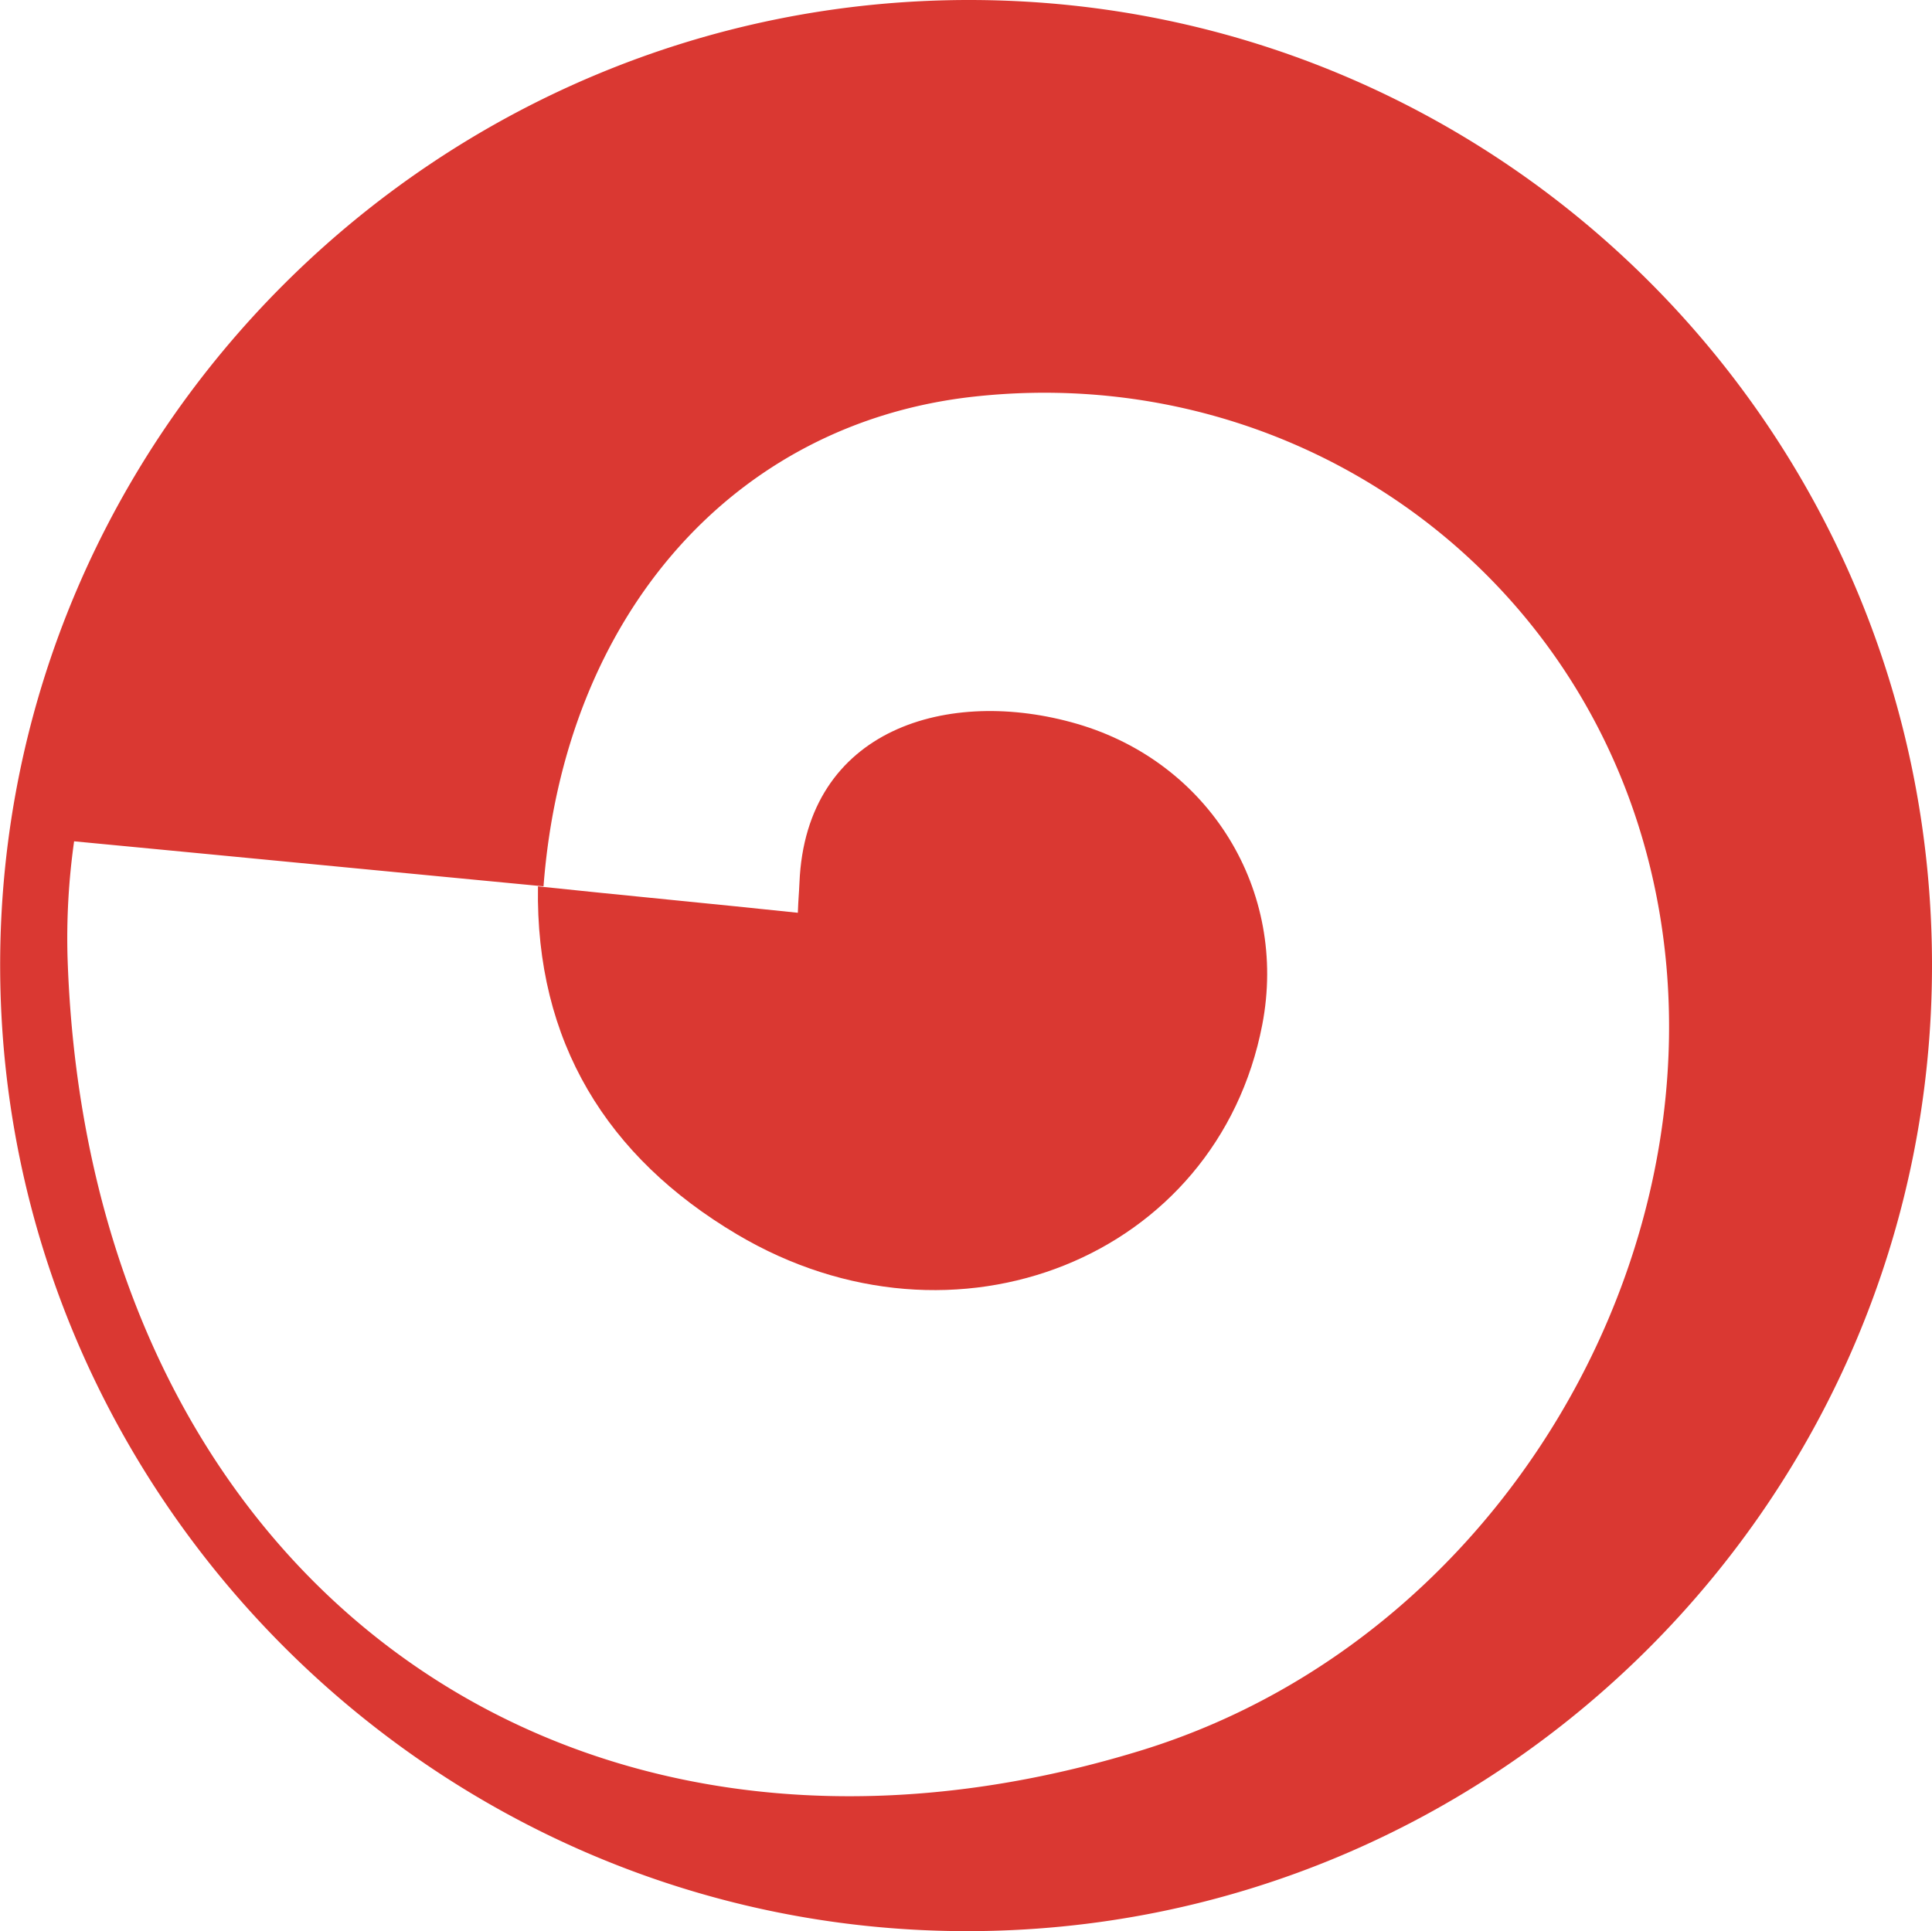
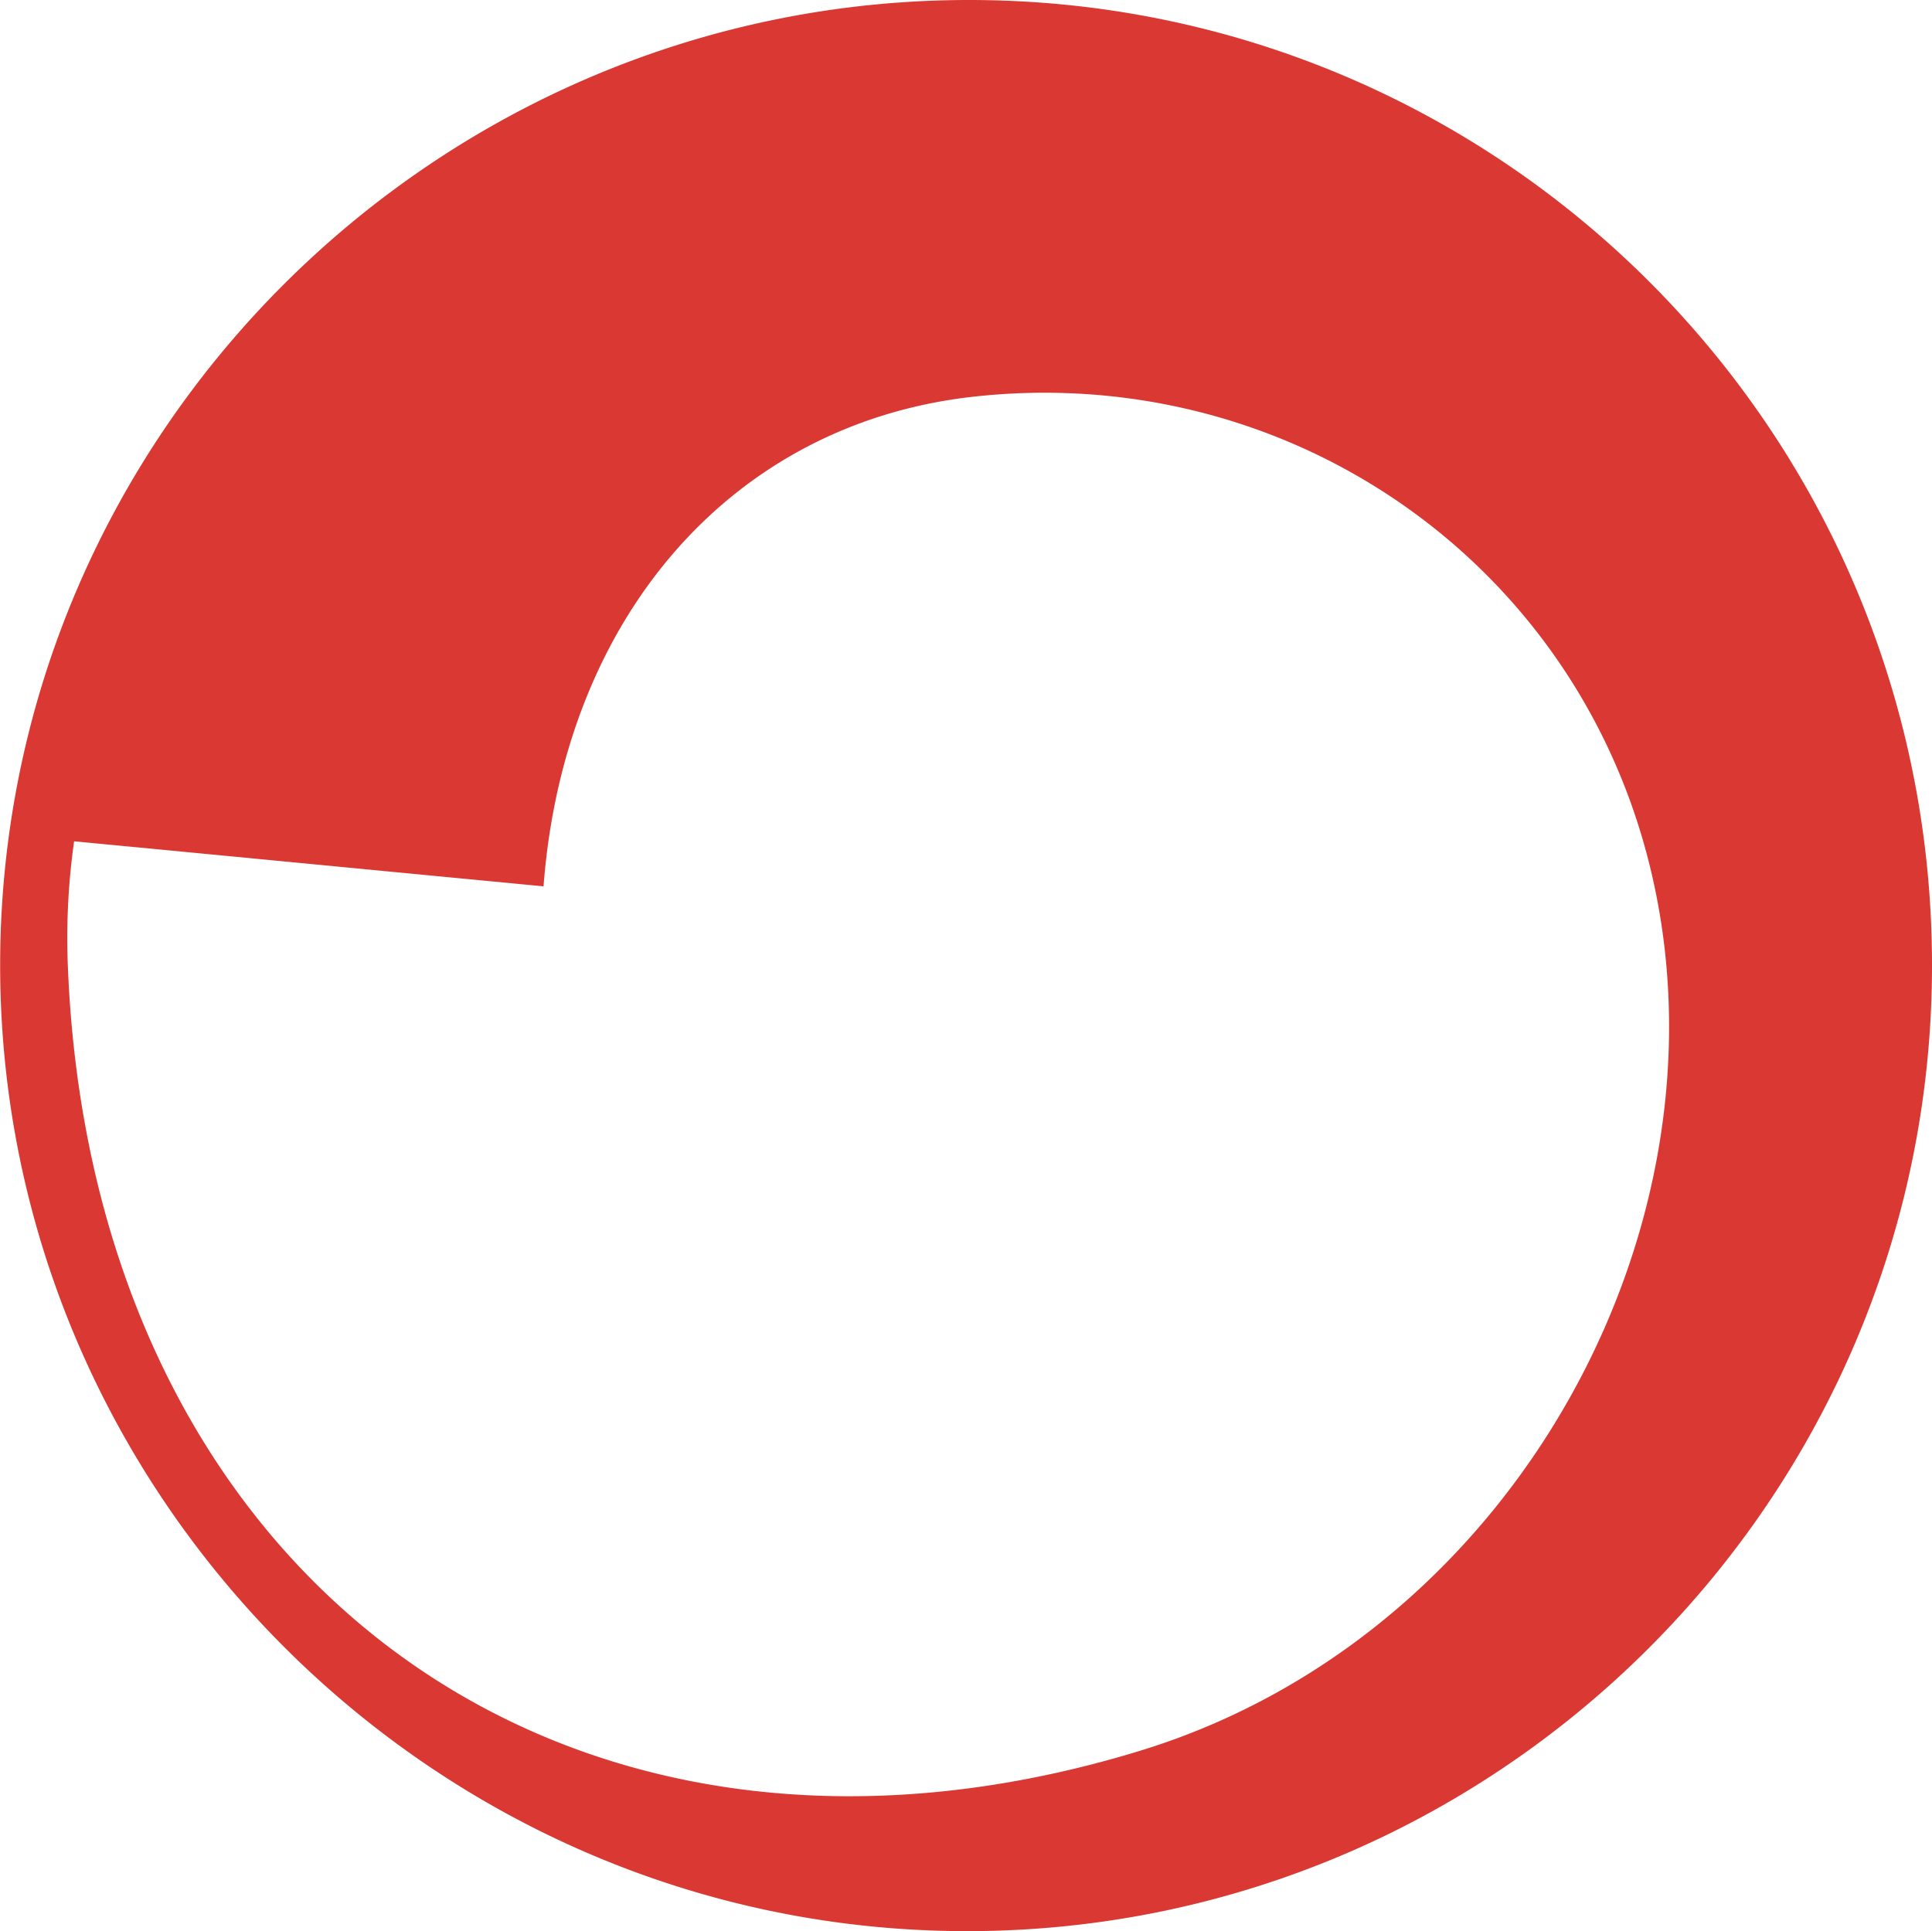
<svg xmlns="http://www.w3.org/2000/svg" id="Capa_1" data-name="Capa 1" viewBox="0 0 512.25 512.09">
  <defs>
    <style>.cls-1{fill:#da3832;}</style>
  </defs>
  <path class="cls-1" d="M558.2,412.87c.23,141.8-115.36,257.14-257,256.5-140.3-.63-255-115.63-255.21-255.81-.19-141.21,115.84-256.64,257.59-256.27C444.24,157.66,558,271.79,558.2,412.87ZM190.06,392.32c-40.23-3.84-82.64-7.95-124.46-11.94a183.16,183.16,0,0,0-1.74,30.85c5.35,163.48,131.3,257.1,284.28,210.34,103-31.47,163.08-147.7,132.26-245.27-23.76-75.2-97-122.54-176.19-113.84-63.82,7-108.69,58.13-114.15,129.86Z" transform="translate(-45.95 -157.29)" />
-   <path class="cls-1" d="M188.6,392.33c21.43,2.26,47.36,4.72,68.89,7,.14-3.86.29-4.75.43-8,1.7-40.95,39.64-52,73.63-42.09,35.06,10.23,55.94,44.15,49.08,79.76-11.89,61.69-81.48,89.93-139.3,55.59-34.48-20.47-53.44-51.06-52.74-92.26Z" transform="translate(-45.95 -157.29)" />
</svg>